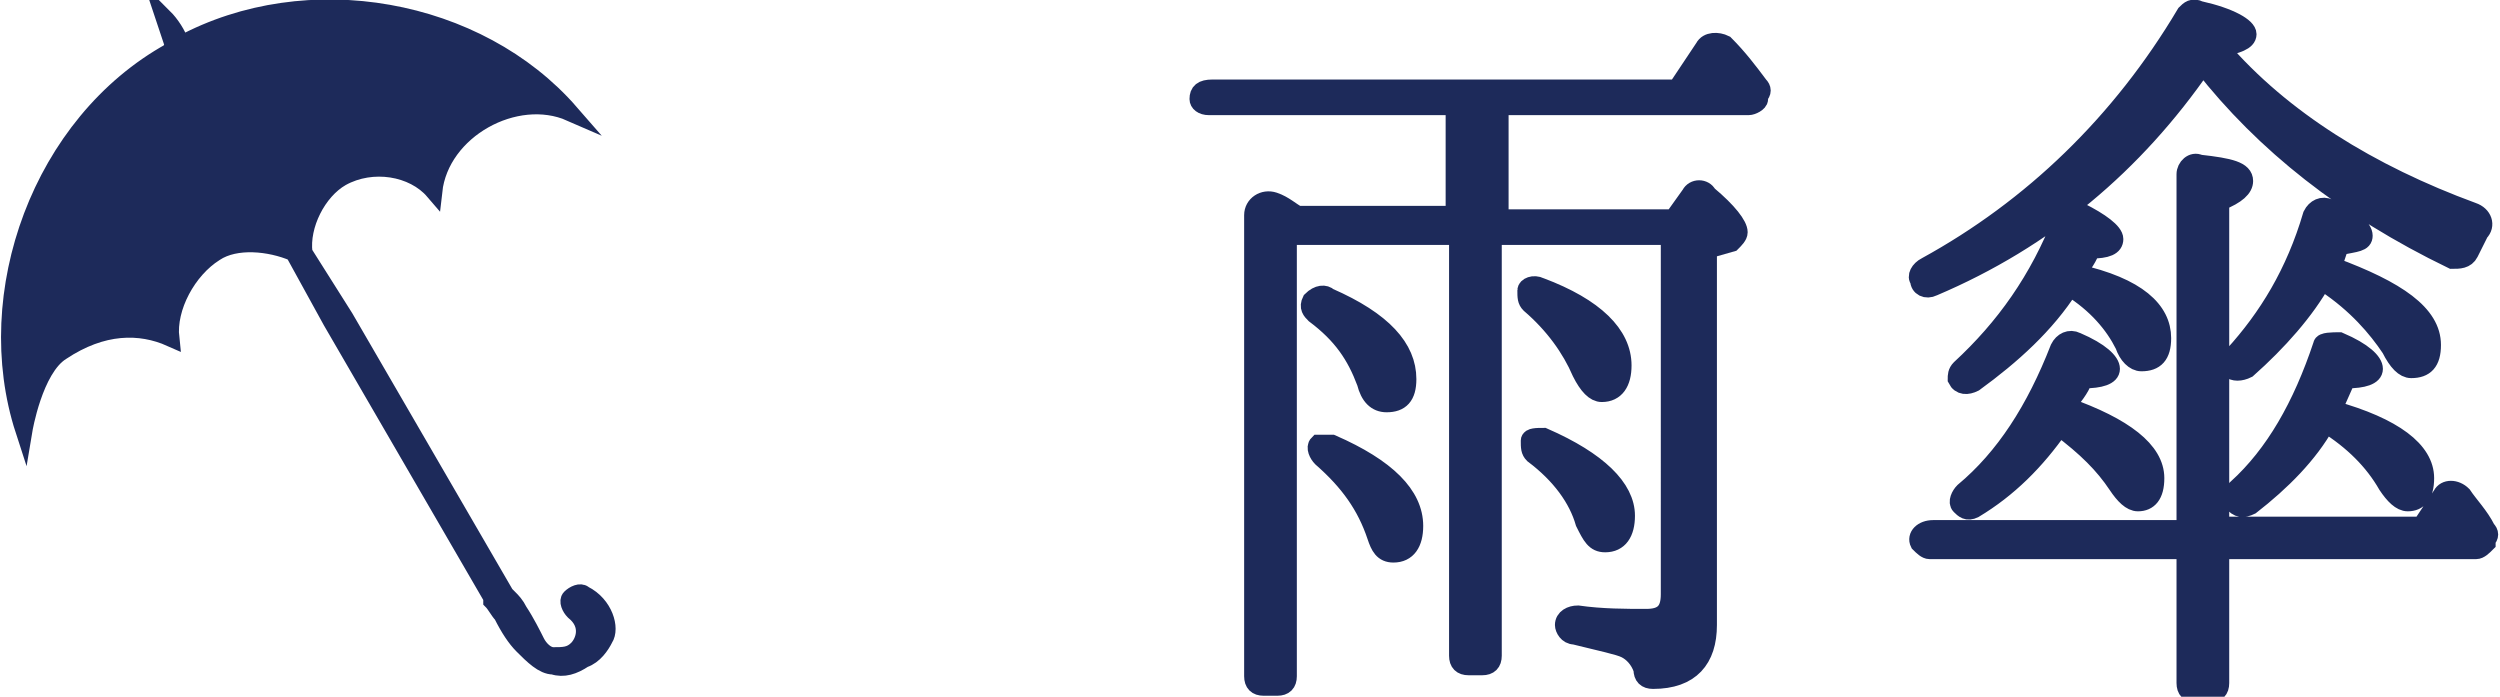
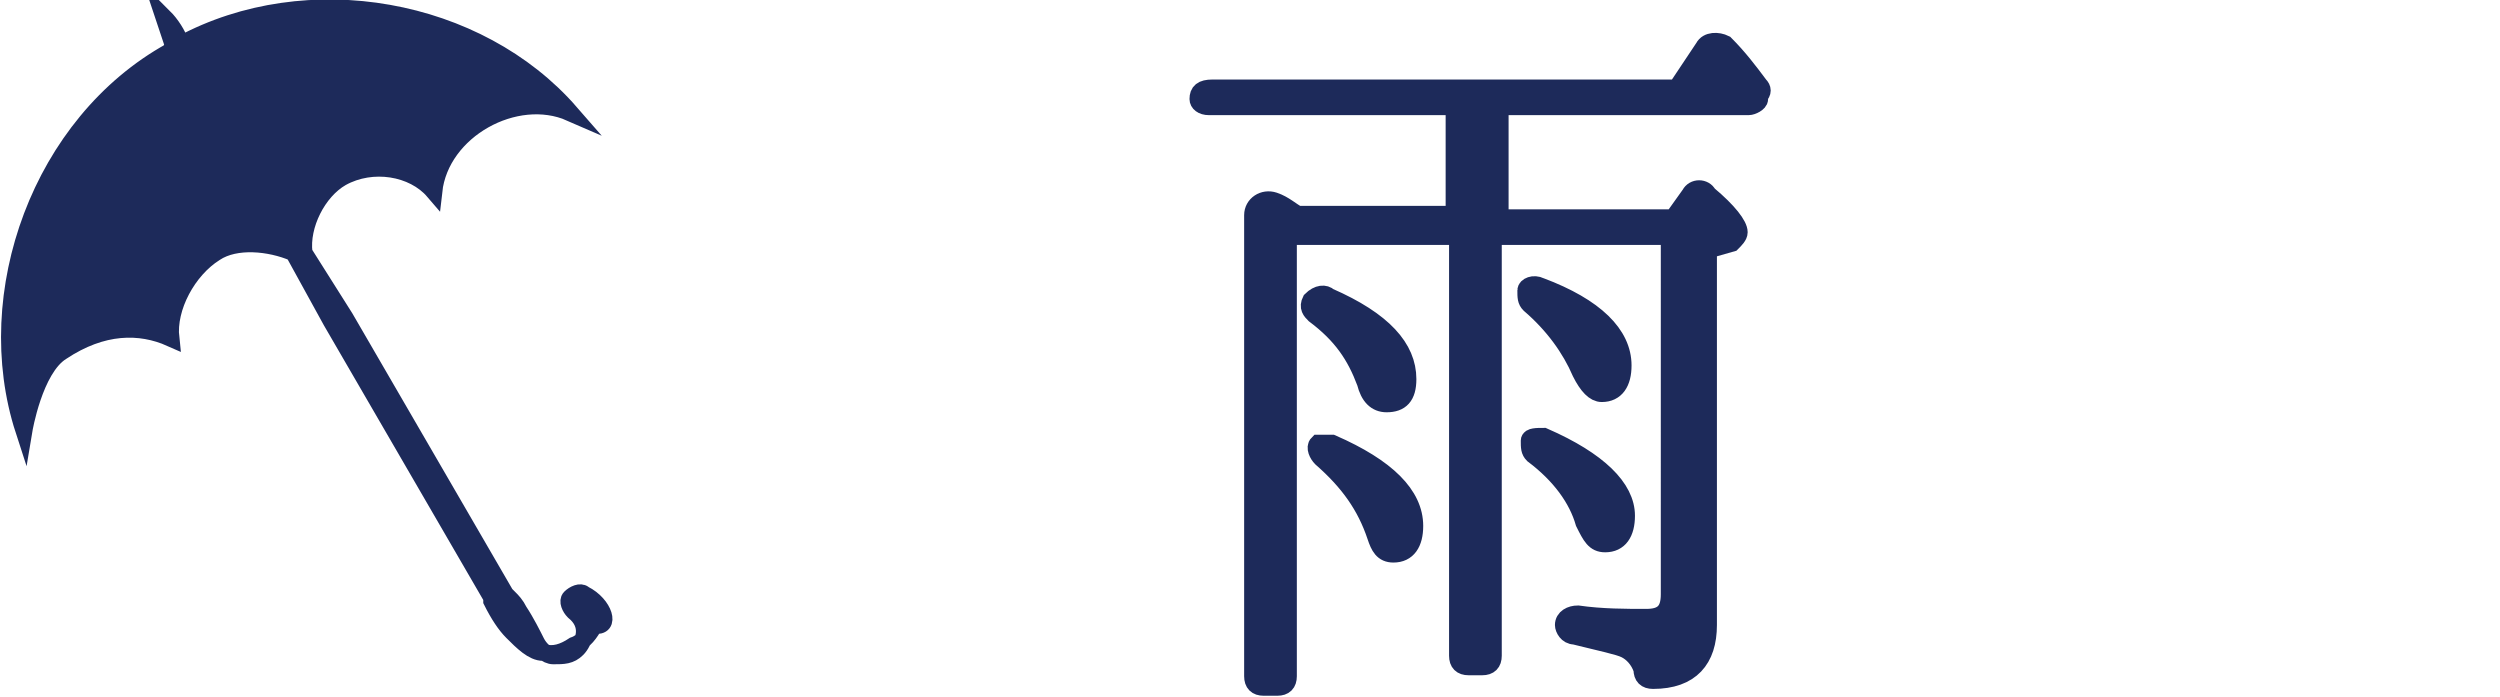
<svg xmlns="http://www.w3.org/2000/svg" version="1.1" id="レイヤー_1" x="0px" y="0px" viewBox="0 0 73.2 20.4" style="enable-background:new 0 0 73.2 20.4;" xml:space="preserve">
  <style type="text/css">
	.st0{fill:#1D2A5A;stroke:#1D2A5A;stroke-width:0.543;stroke-miterlimit:10;}
	.st1{fill:#1D2A5A;stroke:#1D2A5A;stroke-width:0.5;stroke-miterlimit:10;}
</style>
  <g>
    <g>
      <g>
        <path class="st0" d="M42.6,6.4V3.1h-7.2c-0.2,0-0.3-0.1-0.3-0.2c0-0.2,0.1-0.3,0.4-0.3h13.6l0.8-1.2c0.1-0.2,0.4-0.2,0.6-0.1     c0.4,0.4,0.7,0.8,1,1.2c0.1,0.1,0.1,0.2,0,0.3l0,0.1c0,0.1-0.2,0.2-0.3,0.2h-7.3v3.3h5.1l0.5-0.7c0.1-0.2,0.4-0.2,0.5,0     c0.6,0.5,0.9,0.9,0.9,1.1c0,0.1-0.1,0.2-0.2,0.3L50,7.3v11c0,1-0.5,1.6-1.6,1.6c-0.2,0-0.3-0.1-0.3-0.3c-0.1-0.3-0.3-0.5-0.5-0.6     c-0.2-0.1-0.7-0.2-1.5-0.4c-0.2,0-0.3-0.2-0.3-0.3c0-0.2,0.2-0.3,0.4-0.3c0.7,0.1,1.4,0.1,2,0.1c0.5,0,0.7-0.2,0.7-0.7V6.9h-5.2     v12.3c0,0.2-0.1,0.3-0.3,0.3H43c-0.2,0-0.3-0.1-0.3-0.3V6.9h-5v12.9c0,0.2-0.1,0.3-0.3,0.3h-0.4c-0.2,0-0.3-0.1-0.3-0.3V6.3     c0-0.3,0.3-0.5,0.6-0.4c0.3,0.1,0.5,0.3,0.7,0.4H42.6z M38.9,8.7c1.6,0.7,2.3,1.5,2.3,2.4c0,0.5-0.2,0.7-0.6,0.7     c-0.3,0-0.5-0.2-0.6-0.6c-0.3-0.8-0.7-1.4-1.5-2c-0.1-0.1-0.2-0.2-0.1-0.4C38.6,8.6,38.8,8.6,38.9,8.7z M39,13     c1.6,0.7,2.4,1.5,2.4,2.4c0,0.5-0.2,0.8-0.6,0.8c-0.3,0-0.4-0.2-0.5-0.5c-0.3-0.9-0.8-1.6-1.6-2.3c-0.1-0.1-0.2-0.3-0.1-0.4     C38.7,13,38.8,13,39,13z M45.1,8.4c1.6,0.6,2.4,1.4,2.4,2.3c0,0.5-0.2,0.8-0.6,0.8c-0.2,0-0.4-0.2-0.6-0.6     c-0.3-0.7-0.8-1.4-1.5-2c-0.1-0.1-0.1-0.2-0.1-0.4C44.7,8.4,44.9,8.3,45.1,8.4z M45.2,12.8c1.6,0.7,2.4,1.5,2.4,2.3     c0,0.5-0.2,0.8-0.6,0.8c-0.3,0-0.4-0.2-0.6-0.6c-0.2-0.7-0.7-1.4-1.5-2c-0.1-0.1-0.1-0.2-0.1-0.4C44.8,12.8,45,12.8,45.2,12.8z" />
-         <path class="st0" d="M72.4,6.2c0.3,0.1,0.4,0.4,0.2,0.6c-0.1,0.2-0.2,0.4-0.3,0.6c-0.1,0.2-0.3,0.2-0.5,0.2     c-3.1-1.5-5.5-3.4-7.3-5.7c-2,2.9-4.6,5.1-7.9,6.5c-0.2,0.1-0.4,0-0.4-0.2c-0.1-0.1,0-0.3,0.2-0.4c3.1-1.7,5.7-4.2,7.6-7.4     c0.1-0.1,0.2-0.2,0.4-0.1c0.9,0.2,1.4,0.5,1.4,0.7c0,0.2-0.3,0.3-0.8,0.4C66.8,3.5,69.4,5.1,72.4,6.2z M64,15.3V5.1     c0-0.2,0.2-0.4,0.4-0.3c0.9,0.1,1.3,0.2,1.3,0.5c0,0.2-0.2,0.4-0.7,0.6v9.5h5.9l0.6-0.9c0.1-0.2,0.4-0.2,0.6,0     c0.2,0.3,0.5,0.6,0.7,1c0.1,0.1,0.1,0.2,0,0.3l0,0.1c-0.1,0.1-0.2,0.2-0.3,0.2H65v3.9c0,0.2-0.1,0.3-0.3,0.3h-0.4     c-0.2,0-0.3-0.1-0.3-0.3v-3.9h-7.5c-0.1,0-0.2-0.1-0.3-0.2c-0.1-0.2,0.1-0.4,0.4-0.4H64z M63.1,14c0,0.5-0.2,0.7-0.5,0.7     c-0.2,0-0.4-0.2-0.6-0.5c-0.4-0.6-0.9-1.1-1.7-1.7c-0.7,1-1.5,1.8-2.5,2.4c-0.2,0.1-0.3,0-0.4-0.1c-0.1-0.1,0-0.3,0.1-0.4     c1.2-1,2.1-2.4,2.8-4.2c0.1-0.2,0.3-0.3,0.5-0.2c0.7,0.3,1,0.6,1,0.8c0,0.2-0.3,0.3-0.8,0.3c-0.1,0.3-0.3,0.5-0.5,0.8     C62.2,12.5,63.1,13.2,63.1,14z M63.3,9.9c0,0.5-0.2,0.7-0.6,0.7c-0.2,0-0.4-0.2-0.5-0.5c-0.3-0.6-0.8-1.2-1.6-1.7     c-0.7,1.1-1.7,2-2.8,2.8c-0.2,0.1-0.4,0.1-0.5-0.1c0-0.1,0-0.2,0.1-0.3c1.3-1.2,2.3-2.6,3-4.4c0.1-0.2,0.3-0.3,0.5-0.2     c0.6,0.3,1,0.6,1,0.8c0,0.2-0.2,0.3-0.7,0.3c0,0.1-0.1,0.3-0.4,0.7C62.6,8.4,63.3,9.1,63.3,9.9z M68.3,7.8     c1.9,0.7,2.9,1.4,2.9,2.3c0,0.5-0.2,0.7-0.6,0.7c-0.2,0-0.4-0.2-0.6-0.6c-0.4-0.6-1-1.3-1.9-1.9L68,8.2c-0.5,0.9-1.3,1.8-2.2,2.6     c-0.2,0.1-0.4,0.1-0.5,0c-0.1-0.1,0-0.2,0.1-0.4c1-1.1,1.8-2.4,2.3-4.1c0.1-0.2,0.3-0.3,0.5-0.2c0.7,0.3,1,0.6,1,0.8     c0,0.2-0.2,0.2-0.7,0.3L68.3,7.8z M68.3,12c1.8,0.5,2.7,1.2,2.7,2c0,0.5-0.2,0.7-0.5,0.7c-0.2,0-0.4-0.2-0.6-0.5     c-0.4-0.7-1-1.3-1.8-1.8c-0.5,0.9-1.3,1.7-2.2,2.4c-0.2,0.1-0.4,0.1-0.5-0.1c-0.1-0.1,0-0.2,0.1-0.4c1.1-1,1.9-2.4,2.5-4.2     C68,10,68.3,10,68.5,10c0.7,0.3,1,0.6,1,0.8c0,0.2-0.3,0.3-0.8,0.3L68.3,12z" />
      </g>
    </g>
-     <path class="st1" d="M17.1,17.4c-0.1-0.1-0.3,0-0.4,0.1c-0.1,0.1,0,0.3,0.1,0.4c0.5,0.4,0.3,0.9,0.1,1.1c-0.2,0.2-0.4,0.2-0.7,0.2   c-0.2,0-0.4-0.2-0.5-0.4c-0.1-0.2-0.3-0.6-0.5-0.9c-0.1-0.2-0.2-0.3-0.3-0.4c0,0-0.1,0-0.1-0.1c0,0,0,0,0,0l-4.7-8.1L8.9,7.4   C8.8,6.6,9.3,5.6,10,5.2c0.9-0.5,2.1-0.3,2.7,0.4c0,0,0,0,0,0c0.2-1.8,2.4-3,4-2.3C14,0.2,9-0.7,5.3,1.3c0,0,0,0,0,0   C5.2,1,5,0.7,4.8,0.5c0,0,0,0,0,0c0,0,0,0,0,0C4.9,0.8,5,1.1,5.1,1.4C5.1,1.4,5,1.4,5,1.5C1.2,3.6-0.6,8.6,0.7,12.6   c0,0,0.3-1.8,1.1-2.3C3,9.5,4.1,9.5,5,9.9c0,0,0,0,0,0c-0.1-0.9,0.5-2,1.3-2.5c0.6-0.4,1.6-0.3,2.3,0l1.1,2l4.7,8.1c0,0,0,0,0,0   c0,0,0,0.1,0,0.1c0.1,0.1,0.2,0.3,0.3,0.4c0.2,0.4,0.4,0.7,0.6,0.9c0.3,0.3,0.6,0.6,0.9,0.6c0.3,0.1,0.6,0,0.9-0.2   c0.3-0.1,0.5-0.4,0.6-0.6C17.9,18.4,17.7,17.7,17.1,17.4z" />
+     <path class="st1" d="M17.1,17.4c-0.1-0.1-0.3,0-0.4,0.1c-0.1,0.1,0,0.3,0.1,0.4c0.5,0.4,0.3,0.9,0.1,1.1c-0.2,0.2-0.4,0.2-0.7,0.2   c-0.2,0-0.4-0.2-0.5-0.4c-0.1-0.2-0.3-0.6-0.5-0.9c-0.1-0.2-0.2-0.3-0.3-0.4c0,0-0.1,0-0.1-0.1c0,0,0,0,0,0l-4.7-8.1L8.9,7.4   C8.8,6.6,9.3,5.6,10,5.2c0.9-0.5,2.1-0.3,2.7,0.4c0,0,0,0,0,0c0.2-1.8,2.4-3,4-2.3C14,0.2,9-0.7,5.3,1.3c0,0,0,0,0,0   C5.2,1,5,0.7,4.8,0.5c0,0,0,0,0,0c0,0,0,0,0,0C4.9,0.8,5,1.1,5.1,1.4C5.1,1.4,5,1.4,5,1.5C1.2,3.6-0.6,8.6,0.7,12.6   c0,0,0.3-1.8,1.1-2.3C3,9.5,4.1,9.5,5,9.9c0,0,0,0,0,0c-0.1-0.9,0.5-2,1.3-2.5c0.6-0.4,1.6-0.3,2.3,0l1.1,2l4.7,8.1c0,0,0,0,0,0   c0,0,0,0.1,0,0.1c0.2,0.4,0.4,0.7,0.6,0.9c0.3,0.3,0.6,0.6,0.9,0.6c0.3,0.1,0.6,0,0.9-0.2   c0.3-0.1,0.5-0.4,0.6-0.6C17.9,18.4,17.7,17.7,17.1,17.4z" />
  </g>
</svg>